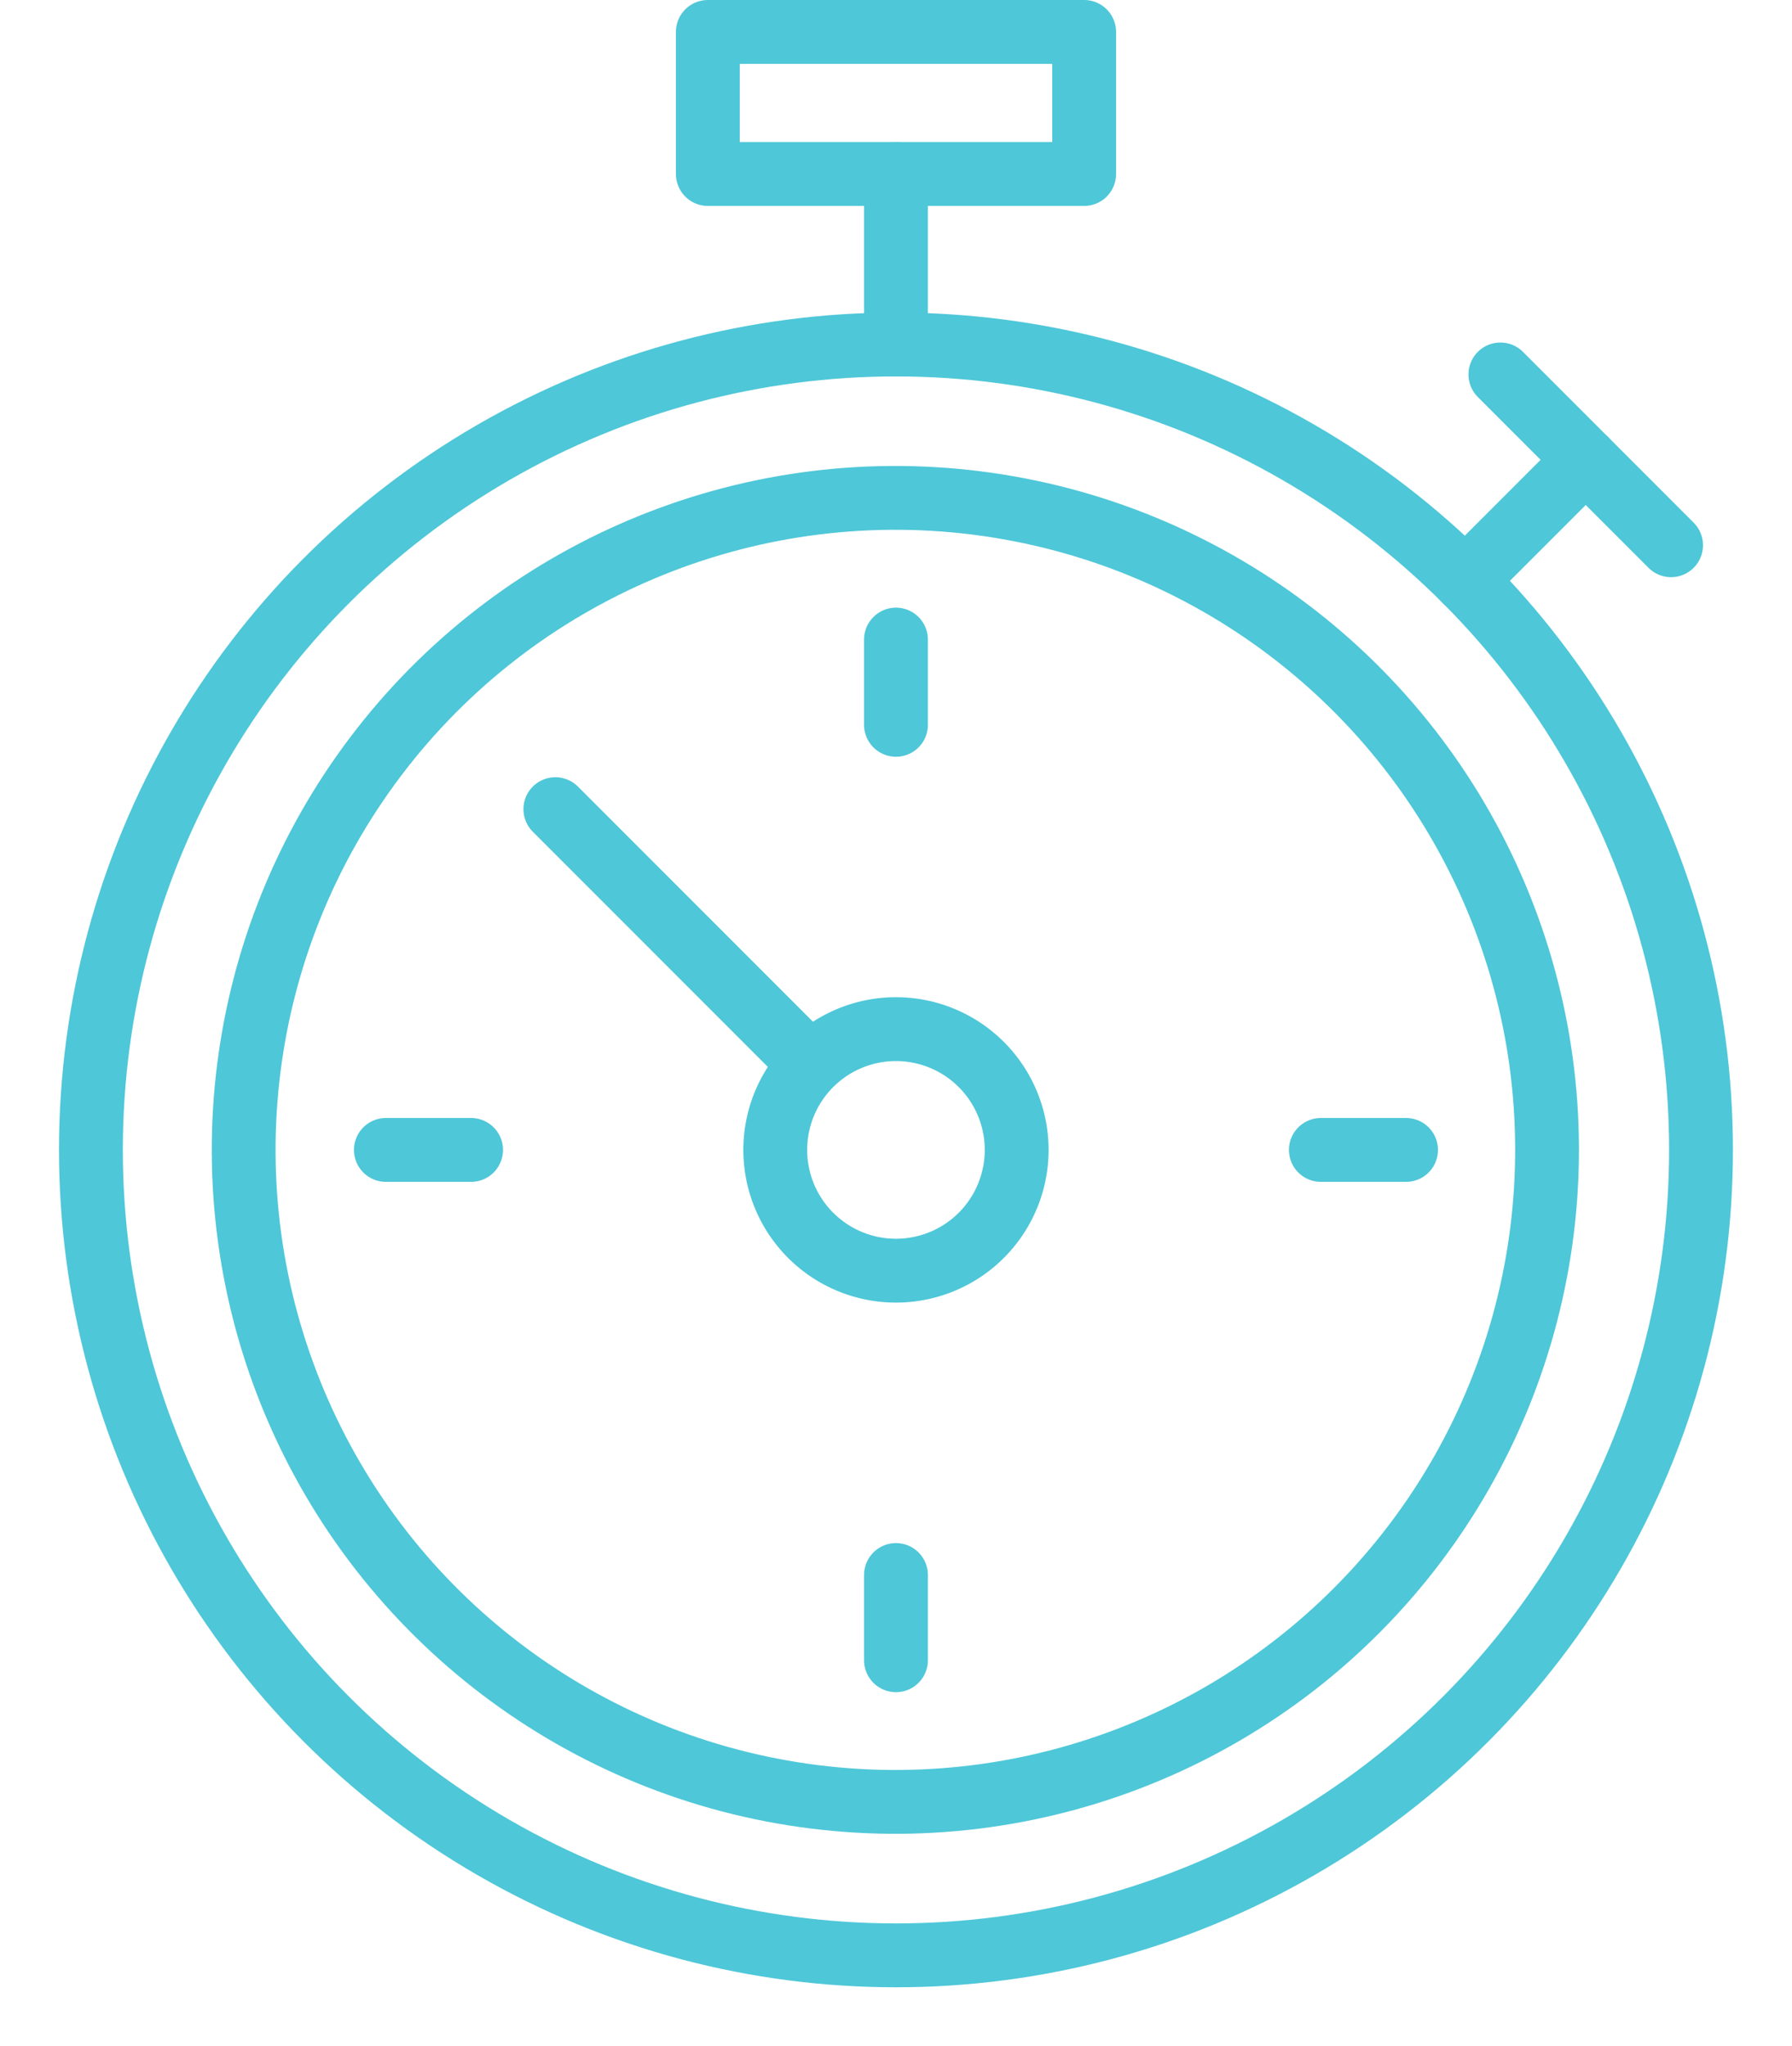
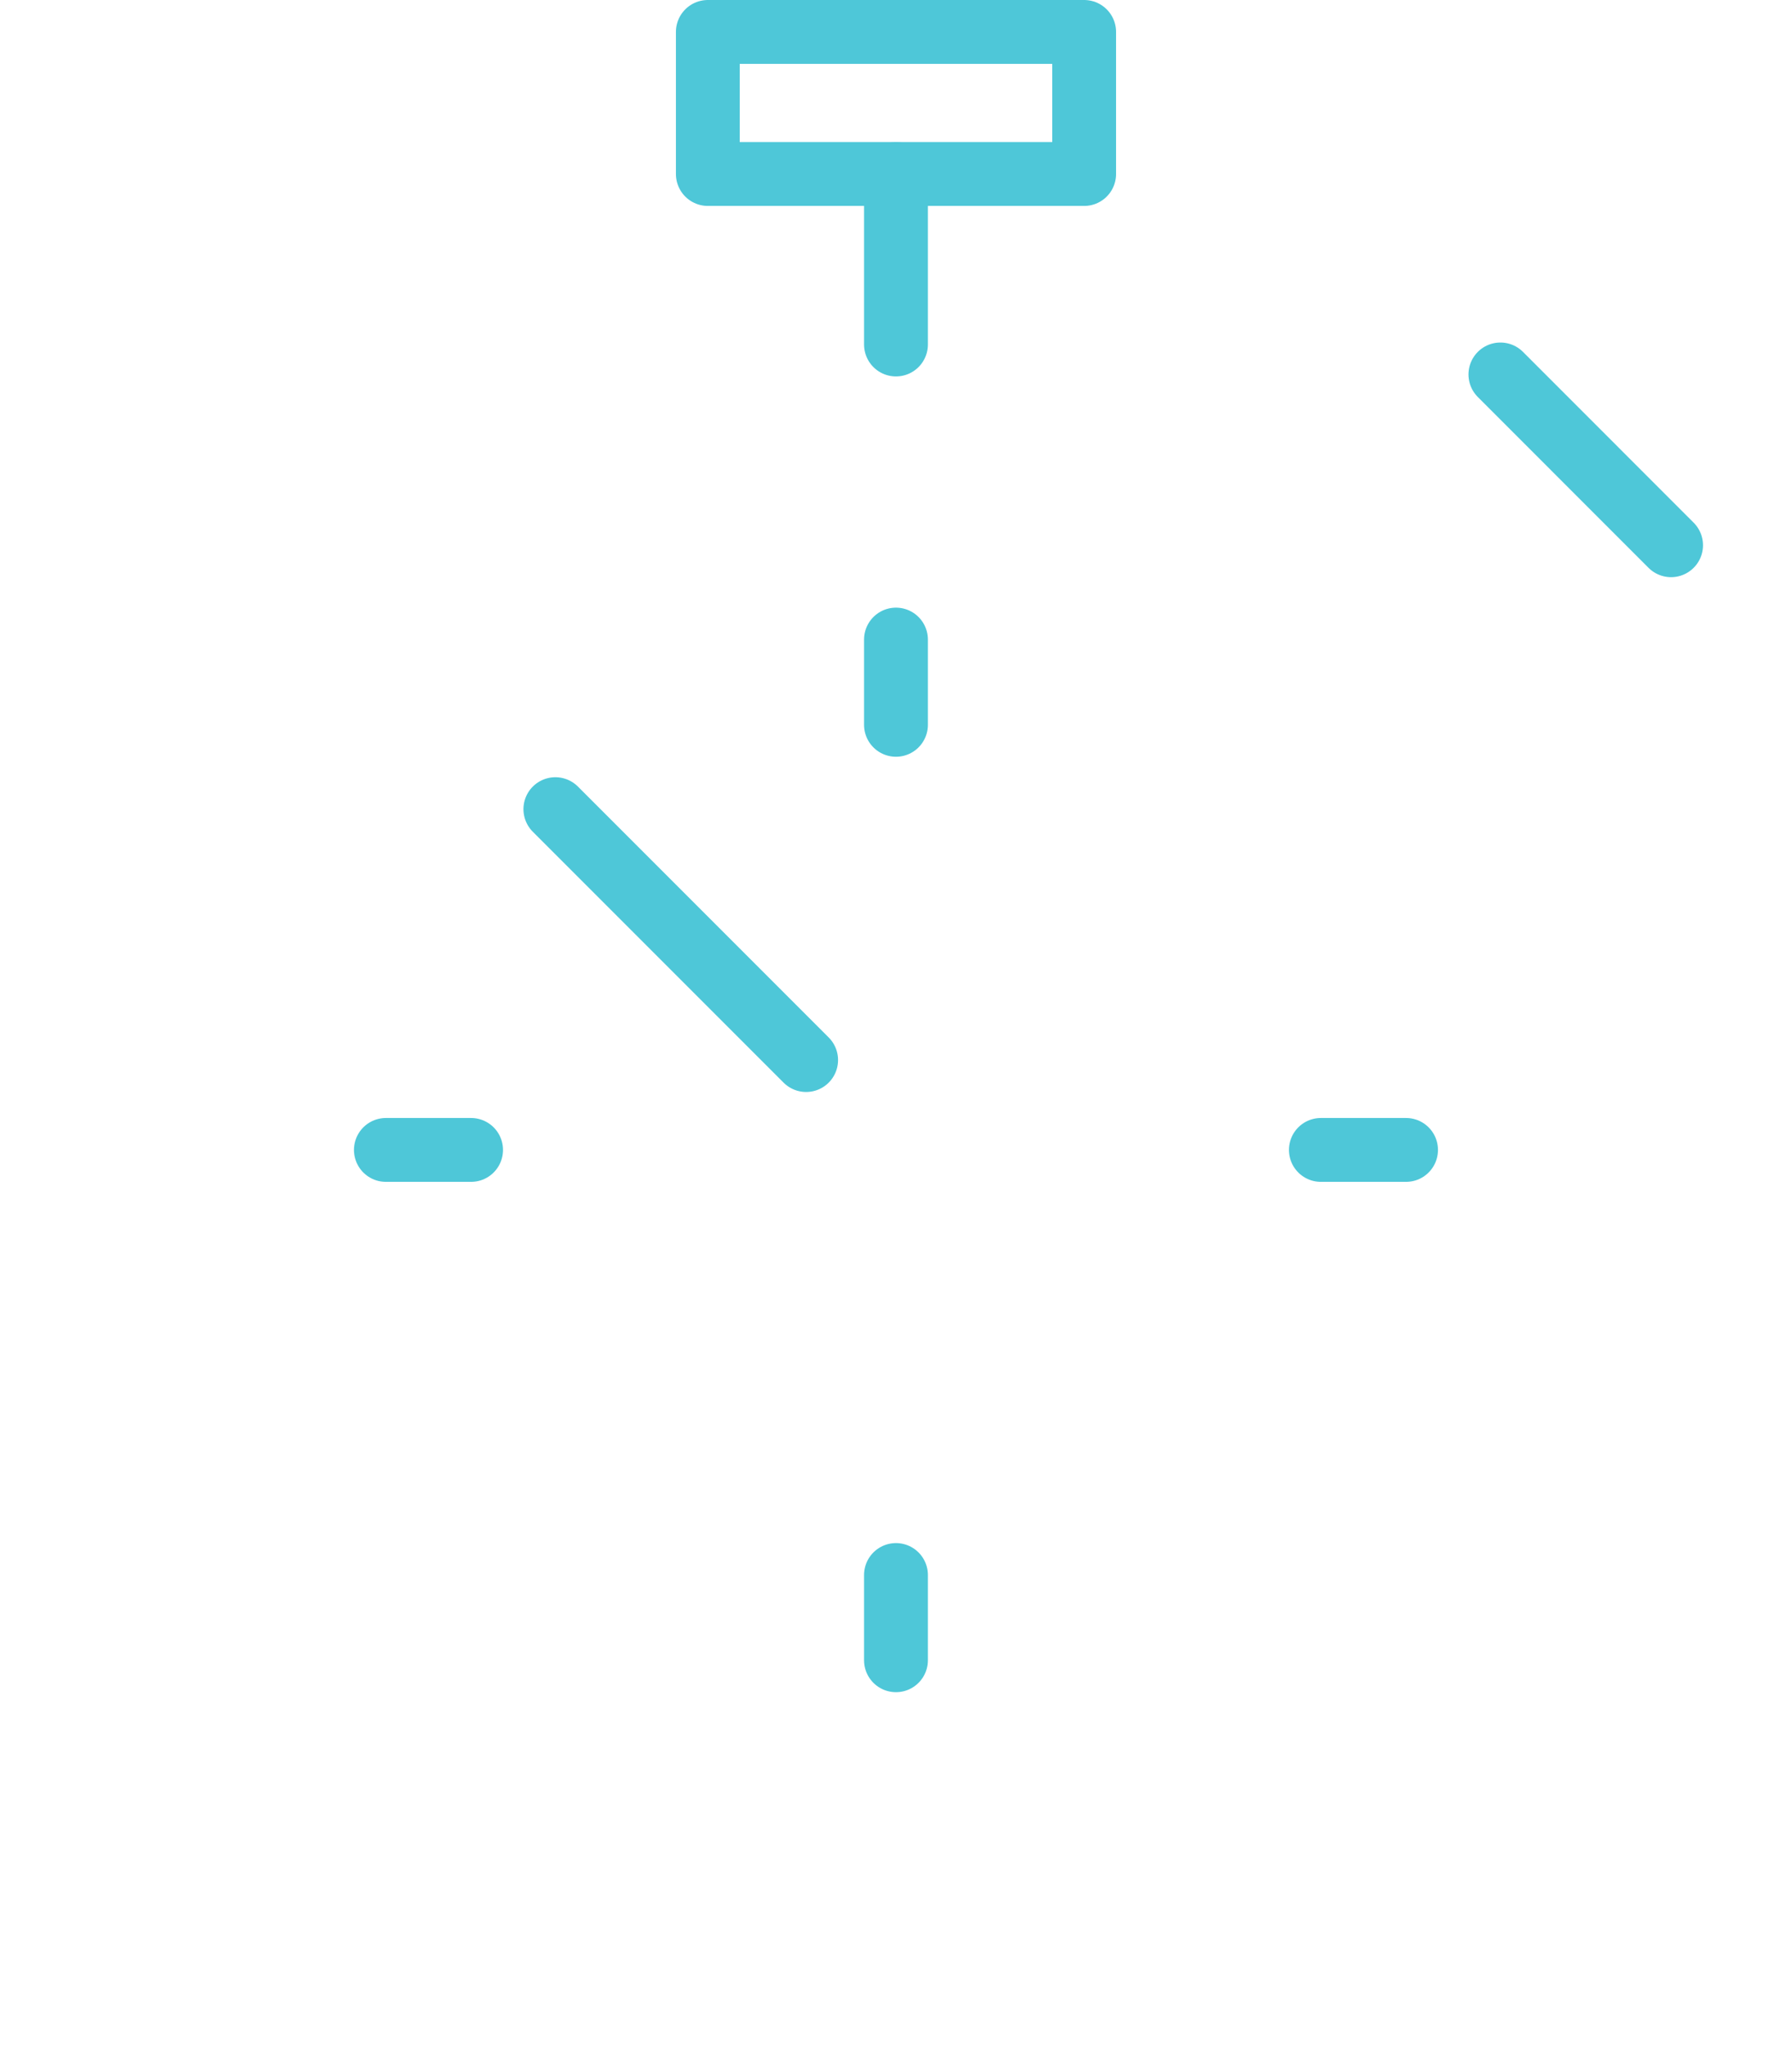
<svg xmlns="http://www.w3.org/2000/svg" width="84.221" height="96.128" viewBox="0 0 84.221 96.128">
  <g id="Group_87" data-name="Group 87" transform="translate(-975.1 -5267.5)">
-     <circle id="Ellipse_5" data-name="Ellipse 5" cx="37.836" cy="37.836" r="37.836" transform="translate(979.373 5283.683)" fill="none" stroke="#4ec7d8" stroke-linecap="round" stroke-linejoin="round" stroke-width="3" />
-     <circle id="Ellipse_6" data-name="Ellipse 6" cx="30.647" cy="30.647" r="30.647" transform="matrix(0.921, -0.388, 0.388, 0.921, 977.064, 5305.182)" fill="none" stroke="#4ec7d8" stroke-linecap="round" stroke-linejoin="round" stroke-width="3" />
    <line id="Line_2" data-name="Line 2" x2="11.786" y2="11.786" transform="translate(1001.201 5305.511)" fill="none" stroke="#4ec7d8" stroke-linecap="round" stroke-linejoin="round" stroke-width="3" />
    <rect id="Rectangle_18" data-name="Rectangle 18" width="17.686" height="6.674" transform="translate(1008.367 5269)" fill="none" stroke="#4ec7d8" stroke-linecap="round" stroke-linejoin="round" stroke-width="3" />
    <line id="Line_3" data-name="Line 3" y2="8.009" transform="translate(1017.209 5275.674)" fill="none" stroke="#4ec7d8" stroke-linecap="round" stroke-linejoin="round" stroke-width="3" />
    <g id="Group_75" data-name="Group 75" transform="translate(1043.964 5285.09)">
      <line id="Line_4" data-name="Line 4" x2="8.022" y2="8.023" transform="translate(1.652)" fill="none" stroke="#4ec7d8" stroke-linecap="round" stroke-linejoin="round" stroke-width="3" />
-       <line id="Line_5" data-name="Line 5" y1="5.663" x2="5.663" transform="translate(0 4.011)" fill="none" stroke="#4ec7d8" stroke-linecap="round" stroke-linejoin="round" stroke-width="3" />
    </g>
-     <path id="Path_78" data-name="Path 78" d="M1038.158,5342.277a5.673,5.673,0,1,1-5.672-5.673A5.674,5.674,0,0,1,1038.158,5342.277Z" transform="translate(-15.276 -20.759)" fill="none" stroke="#4ec7d8" stroke-linecap="round" stroke-linejoin="round" stroke-width="3" />
    <line id="Line_6" data-name="Line 6" x2="4.004" transform="translate(1037.178 5321.519)" fill="none" stroke="#4ec7d8" stroke-linecap="round" stroke-linejoin="round" stroke-width="3" />
    <line id="Line_7" data-name="Line 7" x2="4.004" transform="translate(993.236 5321.519)" fill="none" stroke="#4ec7d8" stroke-linecap="round" stroke-linejoin="round" stroke-width="3" />
    <line id="Line_8" data-name="Line 8" y1="4.004" transform="translate(1017.209 5297.545)" fill="none" stroke="#4ec7d8" stroke-linecap="round" stroke-linejoin="round" stroke-width="3" />
    <line id="Line_9" data-name="Line 9" y1="4.004" transform="translate(1017.209 5341.488)" fill="none" stroke="#4ec7d8" stroke-linecap="round" stroke-linejoin="round" stroke-width="3" />
  </g>
</svg>